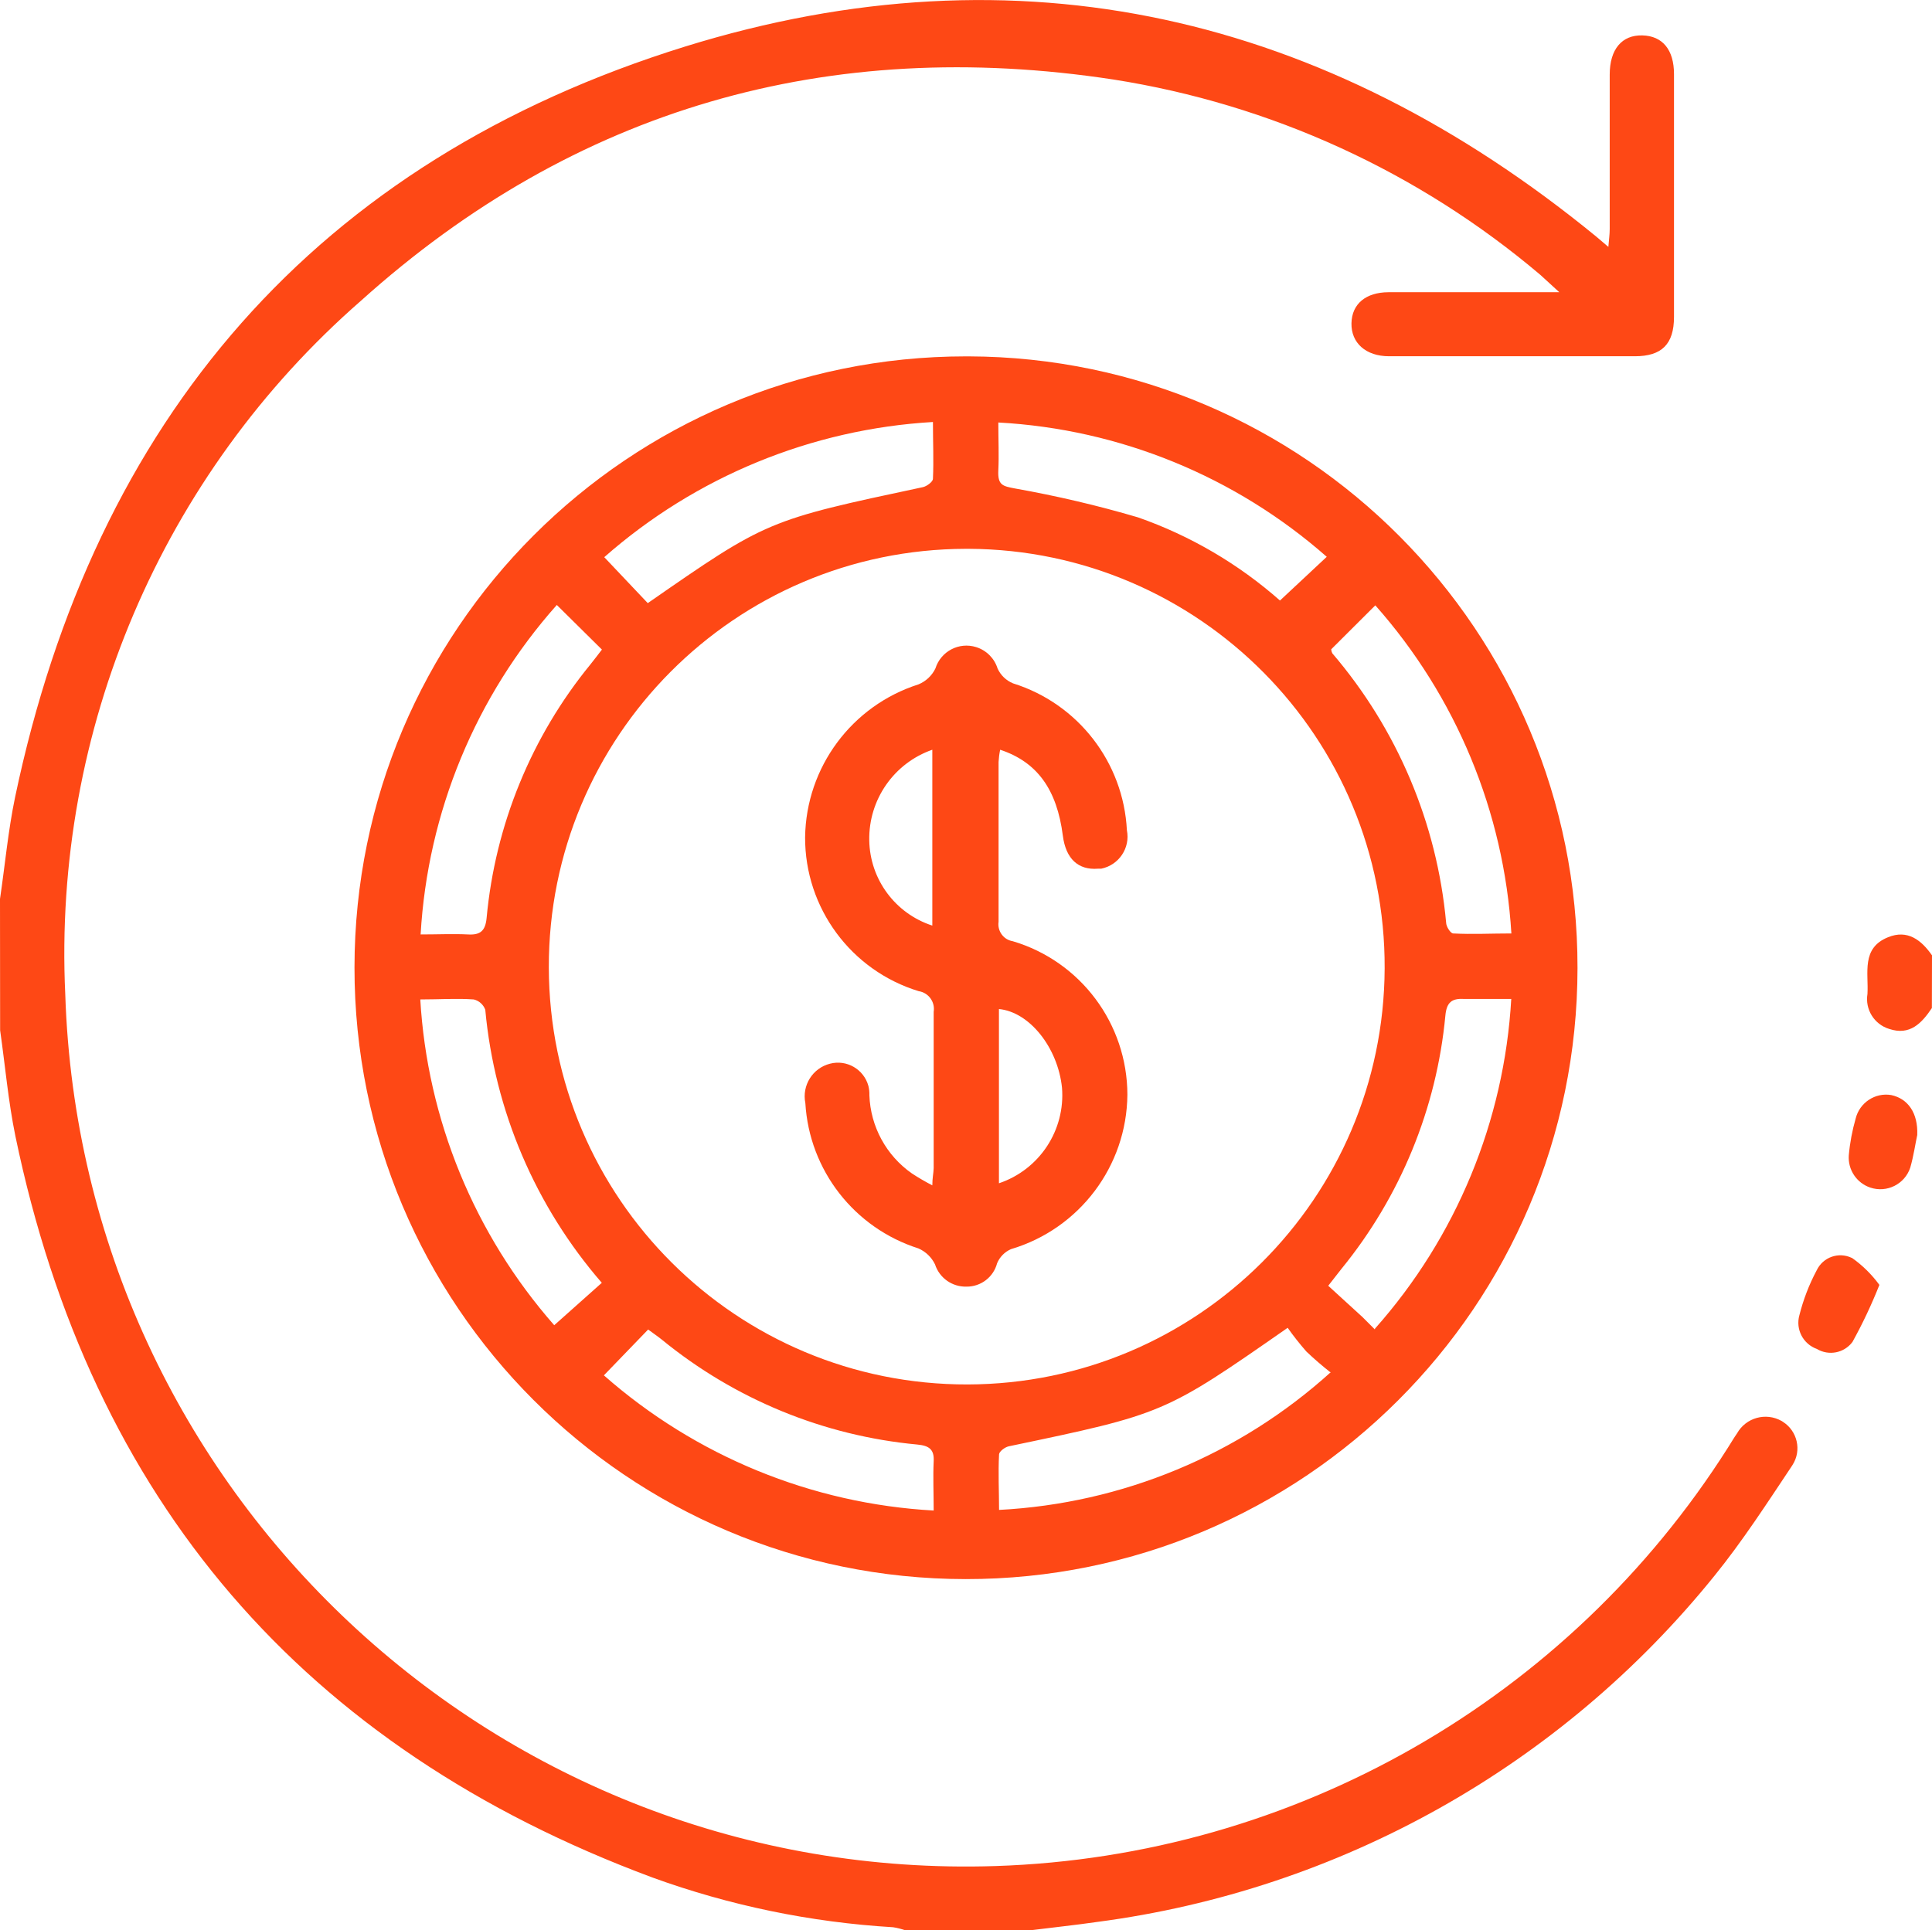
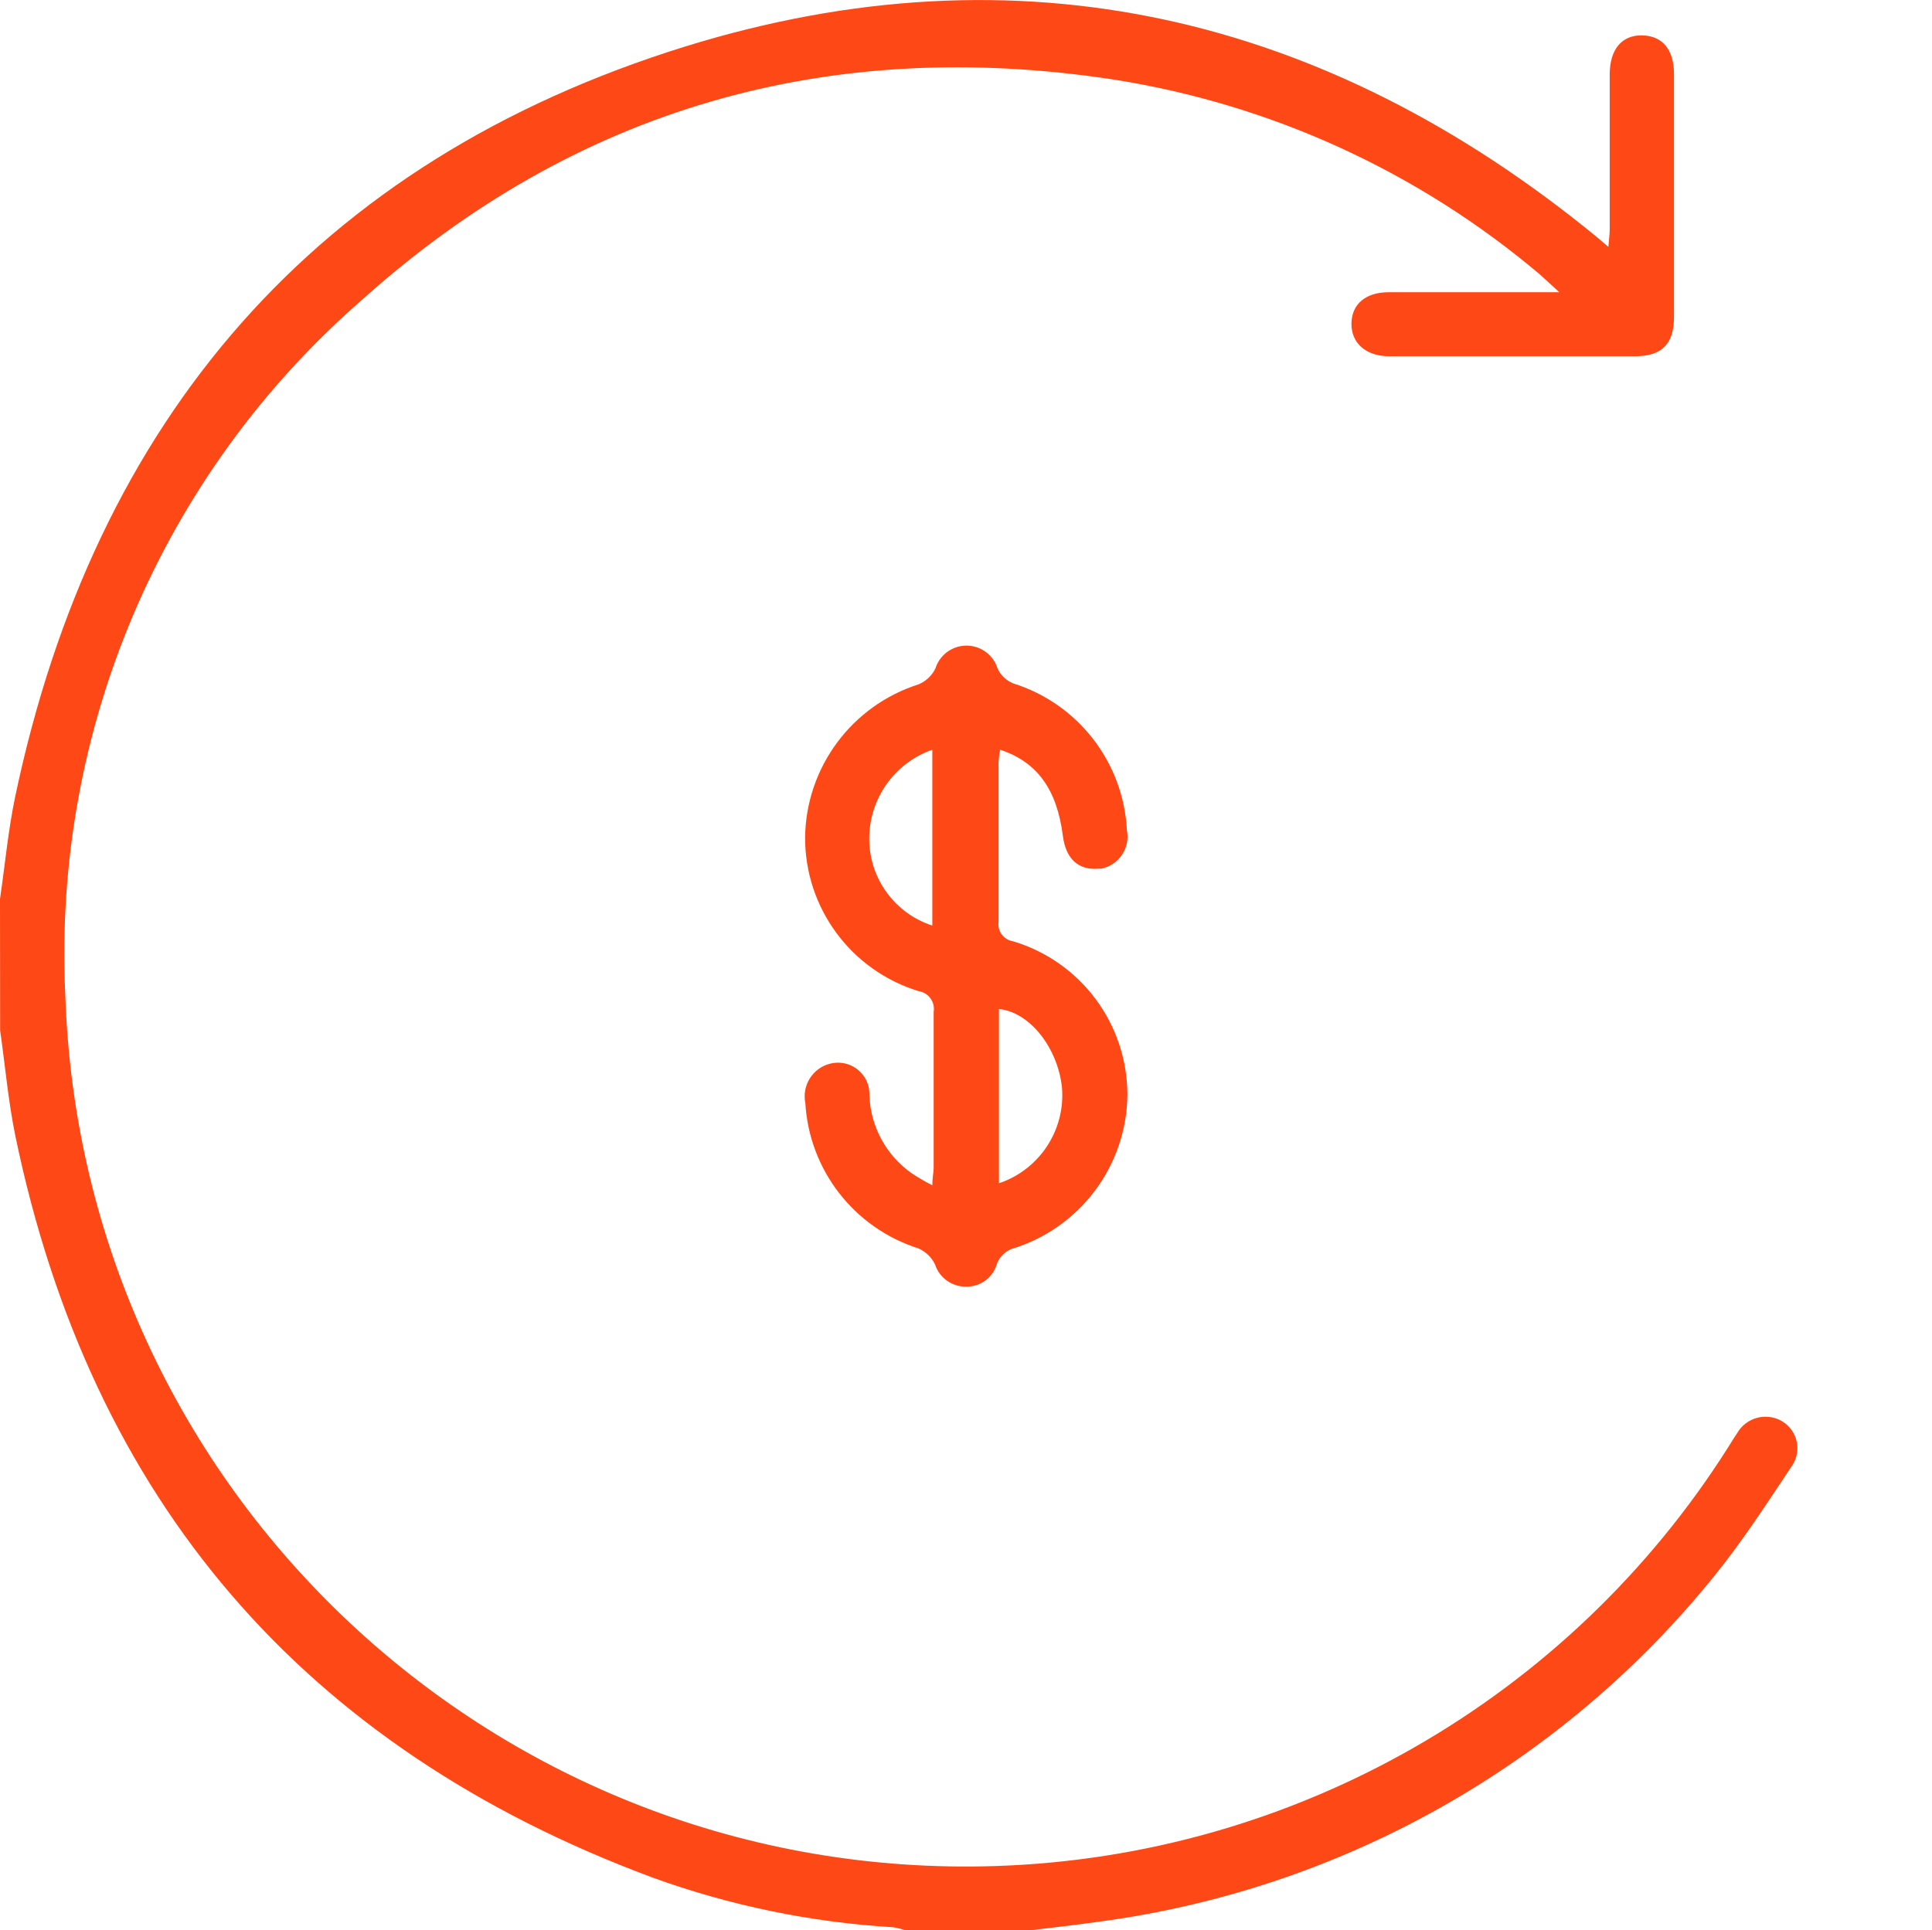
<svg xmlns="http://www.w3.org/2000/svg" xml:space="preserve" viewBox="0 0 157.18 157.08" y="0px" x="0px" id="Layer_1" version="1.1">
  <title>icn-Tavola disegno 120 copia 12</title>
  <g id="Raggruppa_277">
    <path d="M0,73.15c0.41-2.77,0.66-5.56,1.23-8.29C7.69,34.1,25.7,13.12,55.73,3.79   c27.18-8.43,52.11-2.57,74.12,15.45l1,0.85c0.05-0.63,0.11-1,0.11-1.46V6.07c0-2.07,1-3.23,2.65-3.19s2.58,1.17,2.58,3.15   c0,6.58,0,13.17,0,19.76c0,2.22-1,3.2-3.18,3.2c-6.67,0-13.33,0-20,0c-1.9,0-3.09-1.09-3.06-2.68s1.18-2.52,3-2.53   c4.49,0,9,0,13.91,0c-0.69-0.64-1.09-1-1.54-1.41c-9.9-8.39-21.92-13.89-34.74-15.9c-23.16-3.54-43.81,2.34-61.21,18   C13.16,38.63,4.3,59.41,5.31,80.92c1.31,40.49,35.2,72.25,75.69,70.93c24.27-0.79,46.58-13.54,59.58-34.05   c0.25-0.39,0.48-0.79,0.74-1.16c0.72-1.28,2.34-1.73,3.62-1.01c0.01,0,0.01,0.01,0.02,0.01l0.09,0.06c1.18,0.75,1.54,2.32,0.79,3.5   l-0.09,0.14c-2,3-4,6.09-6.26,8.88c-12.5,15.5-30.49,25.59-50.24,28.18c-1.8,0.26-3.62,0.45-5.44,0.68H73.66   c-0.33-0.11-0.66-0.2-1-0.25c-6.69-0.4-13.29-1.76-19.59-4.05C24.67,142.22,7.4,122.1,1.25,92.44c-0.58-2.83-0.83-5.73-1.24-8.6   L0,73.15z" fill="#FE4815" id="Tracciato_473" />
-     <path d="M157.17,82.03c-0.83,1.24-1.79,2.26-3.47,1.7c-1.22-0.37-1.98-1.59-1.77-2.85   c0.1-1.7-0.52-3.73,1.67-4.61c1.58-0.65,2.7,0.21,3.58,1.47L157.17,82.03z" fill="#FE4815" id="Tracciato_474" />
-     <path d="M128.34,78.78c-0.02,27.48-22.3,49.74-49.78,49.72c-27.48-0.02-49.74-22.3-49.72-49.78   C28.86,51.26,51.12,29,78.58,29h0.24C106.23,29.1,128.38,51.37,128.34,78.78z M78.58,44.66C59.8,44.7,44.61,59.95,44.65,78.73   s15.29,33.97,34.07,33.93c18.69-0.04,33.84-15.15,33.93-33.84c0.09-18.78-15.06-34.07-33.84-34.16   C78.73,44.66,78.66,44.66,78.58,44.66z M45.3,49.23c-6.61,7.43-10.51,16.88-11.08,26.81c1.42,0,2.64-0.06,3.85,0   c1,0.06,1.42-0.28,1.52-1.35c0.7-7.56,3.64-14.75,8.45-20.63c0.31-0.38,0.61-0.79,0.93-1.2L45.3,49.23z M108.3,52.84   c0.01,0.11,0.04,0.22,0.09,0.32c5.28,6.17,8.52,13.82,9.26,21.91c0,0.33,0.36,0.88,0.57,0.89c1.55,0.08,3.11,0,4.74,0   c-0.6-9.89-4.5-19.29-11.07-26.7L108.3,52.84z M34.19,81.29c0.57,9.82,4.41,19.16,10.9,26.55l3.87-3.45   c-5.4-6.23-8.72-14-9.48-22.22c-0.15-0.42-0.51-0.74-0.94-0.84c-1.37-0.1-2.74,0-4.35,0L34.19,81.29z M111.87,108.11   c6.61-7.44,10.51-16.89,11.08-26.82c-1.43,0-2.65,0-3.85,0c-1-0.06-1.41,0.29-1.51,1.35c-0.71,7.56-3.66,14.74-8.46,20.62   l-1.07,1.37l2.79,2.55l1,1L111.87,108.11z M49.13,111.92c7.46,6.57,16.91,10.45,26.83,11c0-1.46-0.06-2.72,0-4   c0.06-1-0.4-1.28-1.33-1.37c-7.63-0.71-14.86-3.69-20.79-8.54c-0.35-0.28-0.72-0.53-1.11-0.82L49.13,111.92z M108.22,111.66   c-0.67-0.53-1.32-1.09-1.94-1.68c-0.54-0.62-1.05-1.26-1.52-1.93c-10.05,7-10.05,7-22.67,9.64c-0.32,0.06-0.8,0.42-0.81,0.66   c-0.08,1.51,0,3,0,4.52c10.02-0.52,19.56-4.48,27-11.22L108.22,111.66z M52.7,49.08c9.71-6.74,9.71-6.74,22.39-9.44   c0.31-0.07,0.8-0.43,0.81-0.67c0.07-1.51,0-3,0-4.63c-9.89,0.58-19.3,4.45-26.74,11L52.7,49.08z M104.11,48.89l3.83-3.58   c-7.43-6.54-16.84-10.39-26.72-10.93c0,1.45,0.06,2.67,0,3.89s0.36,1.29,1.36,1.48c3.37,0.6,6.71,1.38,10,2.35   c4.26,1.49,8.2,3.8,11.58,6.79L104.11,48.89z" fill="#FE4815" id="Tracciato_475" />
-     <path d="M152.9,104.56c-0.63,1.59-1.36,3.14-2.19,4.64c-0.68,0.91-1.93,1.15-2.9,0.57   c-1.12-0.4-1.74-1.6-1.42-2.74c0.32-1.27,0.79-2.5,1.41-3.66c0.51-1.07,1.78-1.52,2.85-1.01c0.01,0,0.02,0.01,0.03,0.01l0,0   C151.53,102.97,152.28,103.71,152.9,104.56z" fill="#FE4815" id="Tracciato_476" />
-     <path d="M155.98,92.36c-0.15,0.68-0.29,1.69-0.57,2.66c-0.45,1.35-1.91,2.07-3.25,1.62   c-1.11-0.37-1.83-1.45-1.75-2.62c0.09-1.02,0.28-2.02,0.56-3c0.32-1.29,1.58-2.13,2.89-1.91C155.22,89.4,156.05,90.56,155.98,92.36   z" fill="#FE4815" id="Tracciato_477" />
    <path d="M75.85,96.46c0-0.61,0.1-1,0.11-1.4c0-4.24,0-8.48,0-12.72c0.13-0.8-0.41-1.55-1.2-1.68   c0,0-0.01,0-0.01,0l0,0c-5.51-1.68-9.27-6.77-9.25-12.53c0.08-5.7,3.8-10.71,9.23-12.44c0.6-0.25,1.09-0.71,1.37-1.29   c0.44-1.4,1.92-2.18,3.32-1.74c0.83,0.26,1.48,0.91,1.74,1.74c0.25,0.55,0.7,0.98,1.26,1.21c5.28,1.65,8.98,6.42,9.26,11.95   c0.29,1.44-0.65,2.84-2.09,3.13c0,0-0.01,0-0.01,0h-0.25c-1.61,0.13-2.62-0.81-2.86-2.68c-0.48-3.76-2.08-6-5.1-7   c-0.07,0.33-0.11,0.66-0.13,1c0,4.34,0,8.67,0,13c-0.11,0.75,0.4,1.46,1.15,1.58l0,0c5.53,1.64,9.32,6.72,9.33,12.49   c-0.05,5.82-3.9,10.91-9.47,12.57c-0.51,0.22-0.92,0.64-1.13,1.15c-0.3,1.13-1.32,1.91-2.49,1.9c-1.16,0.03-2.2-0.7-2.56-1.81   c-0.28-0.58-0.76-1.04-1.35-1.3c-5.22-1.66-8.88-6.36-9.2-11.83c-0.29-1.43,0.59-2.84,2-3.2c1.36-0.36,2.76,0.45,3.13,1.81   c0.06,0.25,0.09,0.5,0.08,0.76c0.09,2.54,1.37,4.9,3.46,6.36C74.72,95.84,75.28,96.16,75.85,96.46z M75.85,61.01   c-3.12,1.09-5.19,4.06-5.13,7.37c0.05,3.17,2.11,5.96,5.13,6.94V61.01z M81.27,96.29c3.3-1.11,5.41-4.32,5.13-7.78   c-0.34-3.26-2.64-6.16-5.13-6.4V96.29z" fill="#FE4815" id="Tracciato_478" />
  </g>
</svg>